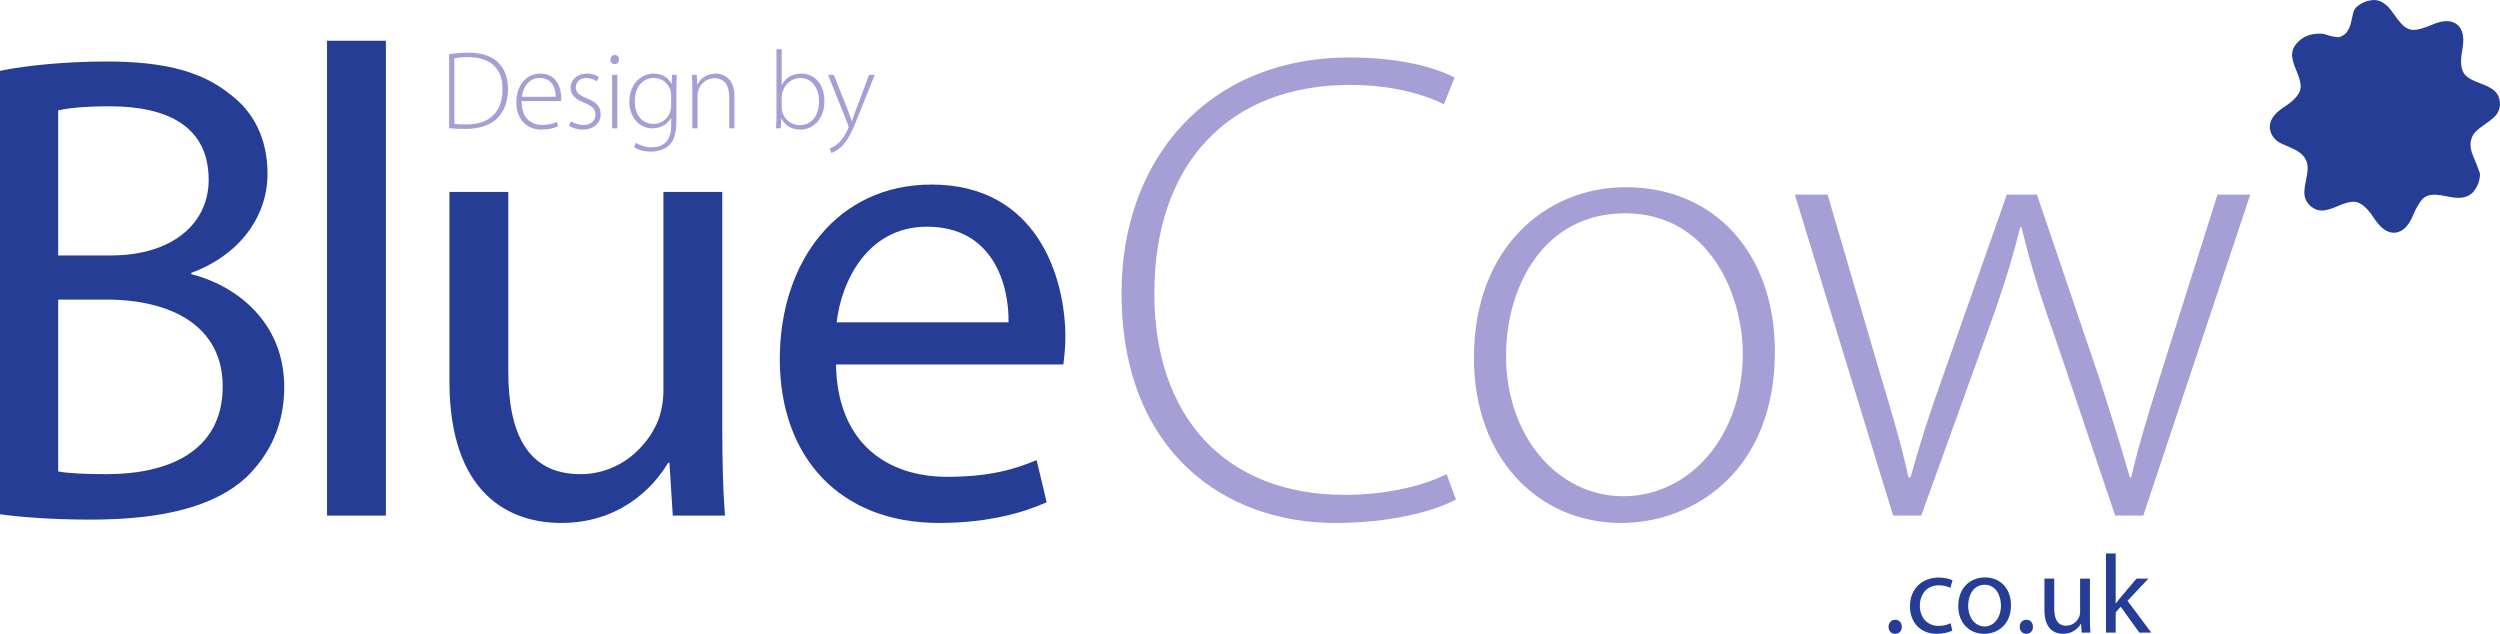
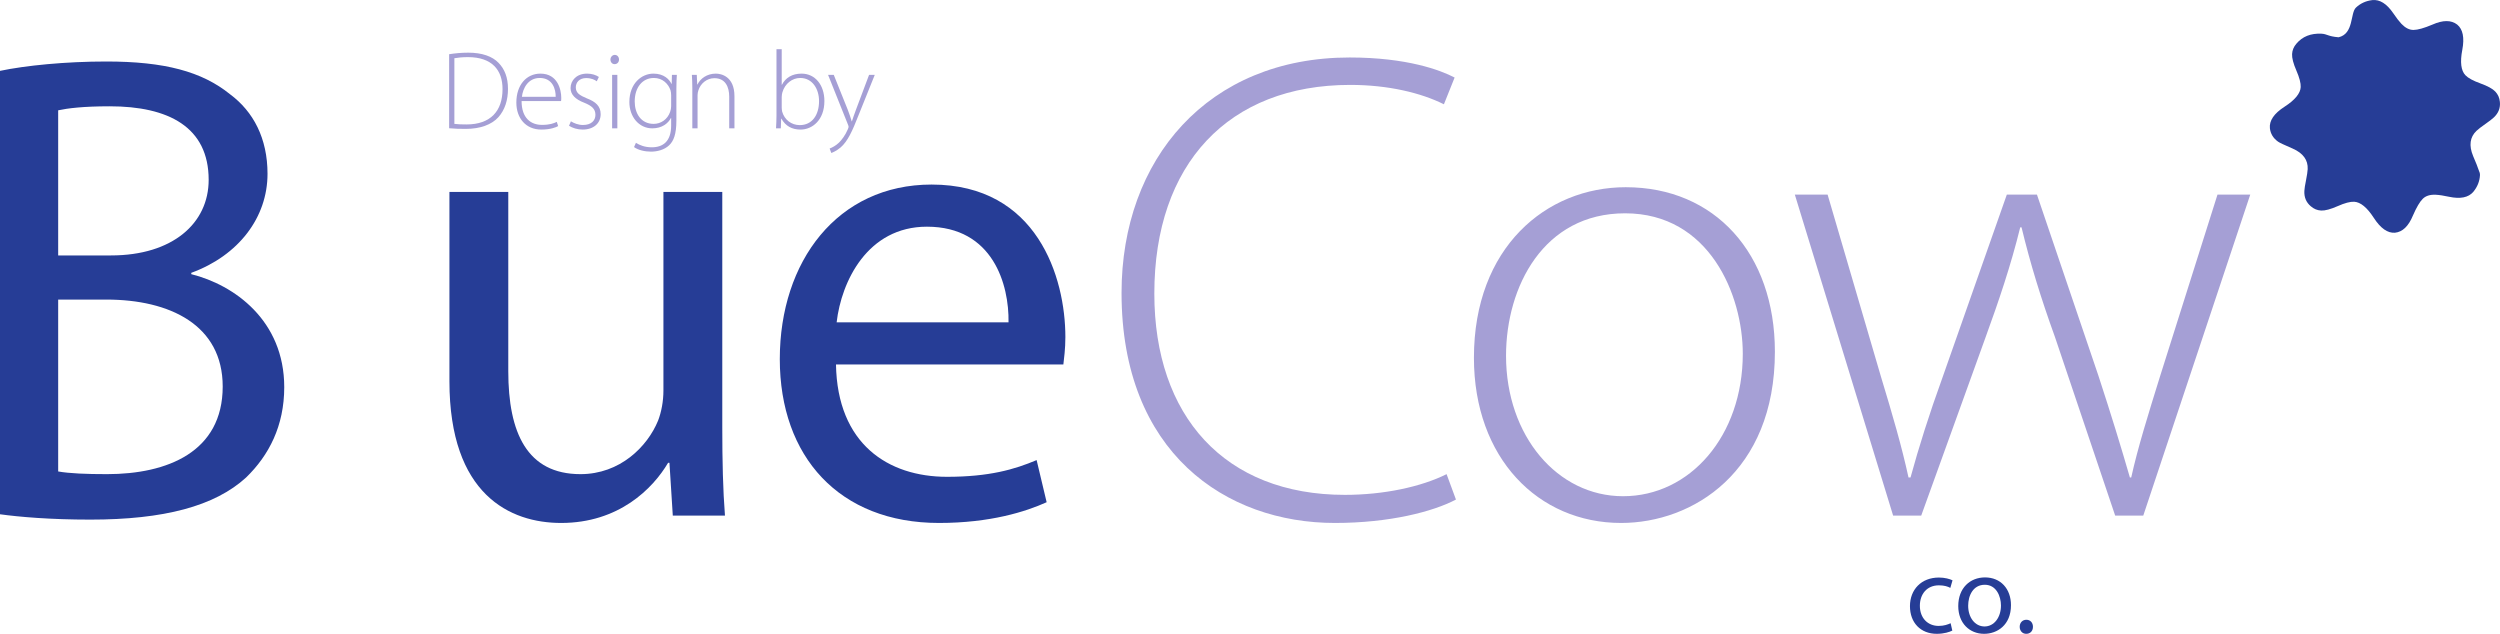
<svg xmlns="http://www.w3.org/2000/svg" width="534.969pt" height="135.629pt" viewBox="0 0 534.969 135.629" version="1.1">
  <defs>
    <clipPath id="clip1">
      <path d="M 485 0 L 534.969 0 L 534.969 50 L 485 50 Z M 485 0 " />
    </clipPath>
    <clipPath id="clip2">
      <path d="M 404 132 L 407 132 L 407 135.629 L 404 135.629 Z M 404 132 " />
    </clipPath>
    <clipPath id="clip3">
      <path d="M 408 123 L 418 123 L 418 135.629 L 408 135.629 Z M 408 123 " />
    </clipPath>
    <clipPath id="clip4">
      <path d="M 419 123 L 431 123 L 431 135.629 L 419 135.629 Z M 419 123 " />
    </clipPath>
    <clipPath id="clip5">
      <path d="M 432 132 L 436 132 L 436 135.629 L 432 135.629 Z M 432 132 " />
    </clipPath>
    <clipPath id="clip6">
      <path d="M 437 123 L 448 123 L 448 135.629 L 437 135.629 Z M 437 123 " />
    </clipPath>
    <clipPath id="clip7">
      <path d="M 450 118 L 461 118 L 461 135.629 L 450 135.629 Z M 450 118 " />
    </clipPath>
  </defs>
  <g id="surface1">
    <g clip-path="url(#clip1)" clip-rule="nonzero">
      <path style=" stroke:none;fill-rule:nonzero;fill:rgb(15.08%,23.836%,58.664%);fill-opacity:1;" d="M 533.965 19.598 C 533.398 18.996 532.328 18.41 530.766 17.844 C 529.203 17.281 528.133 16.695 527.562 16.094 C 526.625 15.105 526.398 13.301 526.898 10.68 C 527.395 8.066 527.031 6.258 525.812 5.262 C 524.531 4.262 522.758 4.266 520.488 5.273 C 518.715 6.02 517.371 6.398 516.477 6.406 C 515.578 6.418 514.715 5.98 513.871 5.098 C 513.371 4.562 512.789 3.809 512.125 2.828 C 510.73 0.789 509.242 -0.145 507.648 0.02 C 506.266 0.188 505.098 0.723 504.141 1.629 C 502.902 2.805 503.715 7.23 500.426 7.977 C 498.129 7.789 497.988 7.273 496.77 7.211 C 494.484 7.098 492.691 7.812 491.395 9.355 C 490.824 10.012 490.52 10.754 490.477 11.578 C 490.438 12.41 490.738 13.586 491.398 15.105 C 492.059 16.625 492.359 17.801 492.32 18.629 C 492.254 19.988 491.098 21.398 488.852 22.844 C 486.605 24.293 485.566 25.828 485.73 27.445 C 485.863 28.625 486.445 29.582 487.48 30.316 C 487.762 30.527 488.805 31.02 490.609 31.793 C 492.848 32.781 493.91 34.254 493.816 36.195 C 493.785 36.734 493.668 37.523 493.461 38.562 C 493.246 39.602 493.133 40.359 493.105 40.848 C 493.035 42.211 493.496 43.309 494.48 44.137 C 495.133 44.711 495.871 45.012 496.703 45.055 C 497.531 45.094 498.703 44.781 500.227 44.113 C 501.746 43.441 502.922 43.129 503.754 43.172 C 505.113 43.238 506.52 44.391 507.969 46.625 C 509.414 48.859 510.926 49.918 512.496 49.801 C 514.113 49.637 515.395 48.406 516.34 46.113 C 517.109 44.348 517.816 43.148 518.461 42.523 C 519.102 41.898 520.027 41.613 521.246 41.676 C 521.98 41.711 522.922 41.859 524.078 42.109 C 526.492 42.621 528.219 42.27 529.258 41.051 C 530.141 39.977 530.617 38.781 530.684 37.465 C 530.699 37.141 530.586 36.758 530.387 36.34 C 530.23 35.832 529.844 34.855 529.219 33.398 C 528.281 31.141 528.527 29.34 529.941 27.996 C 530.328 27.629 530.961 27.141 531.828 26.535 C 532.699 25.926 533.312 25.457 533.66 25.121 C 534.652 24.184 535.078 23.07 534.941 21.797 C 534.859 20.93 534.535 20.199 533.965 19.598 " />
    </g>
    <path style=" stroke:none;fill-rule:nonzero;fill:rgb(15.08%,23.836%,58.664%);fill-opacity:1;" d="M 12.449 100.887 C 14.883 101.316 18.461 101.461 22.898 101.461 C 35.777 101.461 47.656 96.734 47.656 82.711 C 47.656 69.547 36.352 64.105 22.754 64.105 L 12.449 64.105 Z M 12.449 54.66 L 23.758 54.66 C 36.922 54.66 44.652 47.793 44.652 38.488 C 44.652 27.184 36.062 22.746 23.469 22.746 C 17.746 22.746 14.453 23.176 12.449 23.605 Z M 0 15.164 C 5.438 14.02 14.023 13.16 22.754 13.16 C 35.207 13.16 43.219 15.305 49.23 20.172 C 54.238 23.891 57.246 29.617 57.246 37.203 C 57.246 46.504 51.09 54.66 40.93 58.383 L 40.93 58.668 C 50.09 60.961 60.824 68.543 60.824 82.855 C 60.824 91.152 57.531 97.453 52.664 102.176 C 45.938 108.328 35.062 111.191 19.32 111.191 C 10.734 111.191 4.148 110.617 0 110.047 Z M 0 15.164 " />
-     <path style=" stroke:none;fill-rule:nonzero;fill:rgb(15.08%,23.836%,58.664%);fill-opacity:1;" d="M 69.98 8.723 L 82.574 8.723 L 82.574 110.332 L 69.98 110.332 Z M 69.98 8.723 " />
    <path style=" stroke:none;fill-rule:nonzero;fill:rgb(15.08%,23.836%,58.664%);fill-opacity:1;" d="M 154.559 91.441 C 154.559 98.598 154.703 104.895 155.133 110.332 L 143.969 110.332 L 143.254 99.027 L 142.969 99.027 C 139.676 104.609 132.379 111.906 120.07 111.906 C 109.191 111.906 96.172 105.895 96.172 81.566 L 96.172 41.066 L 108.766 41.066 L 108.766 79.422 C 108.766 92.586 112.77 101.461 124.219 101.461 C 132.664 101.461 138.531 95.594 140.82 90.012 C 141.535 88.148 141.965 85.859 141.965 83.57 L 141.965 41.066 L 154.559 41.066 Z M 154.559 91.441 " />
    <path style=" stroke:none;fill-rule:nonzero;fill:rgb(15.08%,23.836%,58.664%);fill-opacity:1;" d="M 215.812 68.973 C 215.957 60.961 212.52 48.508 198.352 48.508 C 185.617 48.508 180.035 60.242 179.031 68.973 Z M 178.891 77.988 C 179.176 95.02 190.051 102.031 202.645 102.031 C 211.66 102.031 217.102 100.457 221.824 98.453 L 223.969 107.469 C 219.531 109.473 211.949 111.906 200.93 111.906 C 179.605 111.906 166.867 97.738 166.867 76.844 C 166.867 55.949 179.176 39.492 199.355 39.492 C 221.965 39.492 227.977 59.383 227.977 72.121 C 227.977 74.695 227.691 76.699 227.547 77.988 Z M 178.891 77.988 " />
    <path style=" stroke:none;fill-rule:nonzero;fill:rgb(64.467%,62.494%,83.521%);fill-opacity:1;" d="M 311.555 106.898 C 306.688 109.473 297.387 111.906 285.648 111.906 C 262.324 111.906 239.996 96.879 239.996 62.676 C 239.996 34.055 258.461 12.301 288.801 12.301 C 301.105 12.301 308.262 15.02 311.27 16.594 L 308.98 22.316 C 304.109 19.887 297.102 18.168 288.941 18.168 C 262.895 18.168 247.012 35.055 247.012 62.82 C 247.012 89.008 262.035 105.895 287.797 105.895 C 296.098 105.895 304.109 104.18 309.551 101.461 Z M 311.555 106.898 " />
    <path style=" stroke:none;fill-rule:nonzero;fill:rgb(64.467%,62.494%,83.521%);fill-opacity:1;" d="M 322.273 76.129 C 322.273 93.301 333.293 106.184 347.316 106.184 C 361.629 106.184 372.934 93.301 372.934 75.699 C 372.934 63.105 365.777 45.645 347.746 45.645 C 330.285 45.645 322.273 61.387 322.273 76.129 M 379.805 75.27 C 379.805 101.027 362.199 111.906 346.891 111.906 C 329.145 111.906 315.402 98.023 315.402 76.559 C 315.402 52.945 330.859 40.062 347.891 40.062 C 366.926 40.062 379.805 54.23 379.805 75.27 " />
    <path style=" stroke:none;fill-rule:nonzero;fill:rgb(64.467%,62.494%,83.521%);fill-opacity:1;" d="M 391.082 41.637 L 402.531 80.707 C 404.965 88.723 406.969 95.594 408.398 102.176 L 408.828 102.176 C 410.547 95.879 412.836 88.578 415.695 80.707 L 429.438 41.637 L 435.879 41.637 L 449.043 80.422 C 451.762 88.723 453.906 95.734 455.77 102.176 L 456.055 102.176 C 457.484 95.734 459.633 88.863 462.211 80.566 L 474.516 41.637 L 481.527 41.637 L 458.633 110.332 L 452.621 110.332 L 439.738 72.121 C 436.734 63.82 434.445 56.379 432.586 48.652 L 432.301 48.652 C 430.297 56.809 427.719 64.395 424.855 72.266 L 411.117 110.332 L 405.105 110.332 L 384.07 41.637 Z M 391.082 41.637 " />
    <path style=" stroke:none;fill-rule:nonzero;fill:rgb(64.467%,62.494%,83.521%);fill-opacity:1;" d="M 97.23 26.508 C 97.898 26.605 98.828 26.629 99.832 26.629 C 104.984 26.629 107.535 23.742 107.535 19.09 C 107.559 15.012 105.293 12.223 100.141 12.223 C 98.902 12.223 97.922 12.34 97.23 12.461 Z M 96.109 11.602 C 97.328 11.41 98.711 11.27 100.215 11.27 C 103.145 11.27 105.363 12.055 106.699 13.461 C 107.988 14.797 108.703 16.586 108.703 19.02 C 108.703 21.383 108.059 23.527 106.605 25.125 C 105.176 26.676 102.766 27.582 99.664 27.582 C 98.426 27.582 97.254 27.559 96.109 27.441 Z M 96.109 11.602 " />
    <path style=" stroke:none;fill-rule:nonzero;fill:rgb(64.467%,62.494%,83.521%);fill-opacity:1;" d="M 118.91 20.715 C 118.934 19.113 118.266 16.684 115.5 16.684 C 112.973 16.684 111.875 18.949 111.684 20.715 Z M 111.613 21.621 C 111.613 25.293 113.613 26.723 115.977 26.723 C 117.645 26.723 118.504 26.391 119.148 26.078 L 119.434 26.984 C 119.008 27.227 117.836 27.727 115.832 27.727 C 112.543 27.727 110.492 25.316 110.492 21.953 C 110.492 18.137 112.684 15.754 115.645 15.754 C 119.387 15.754 120.102 19.281 120.102 20.93 C 120.102 21.238 120.102 21.43 120.055 21.621 Z M 111.613 21.621 " />
    <path style=" stroke:none;fill-rule:nonzero;fill:rgb(64.467%,62.494%,83.521%);fill-opacity:1;" d="M 122.164 25.961 C 122.785 26.344 123.715 26.746 124.742 26.746 C 126.555 26.746 127.414 25.77 127.414 24.578 C 127.414 23.312 126.648 22.645 125.004 21.977 C 123.121 21.262 122.094 20.234 122.094 18.852 C 122.094 17.207 123.383 15.754 125.625 15.754 C 126.676 15.754 127.559 16.062 128.152 16.469 L 127.699 17.398 C 127.316 17.109 126.578 16.707 125.434 16.707 C 123.98 16.707 123.215 17.637 123.215 18.688 C 123.215 19.879 124.027 20.402 125.578 21.047 C 127.438 21.762 128.535 22.691 128.535 24.434 C 128.535 26.391 127.008 27.727 124.672 27.727 C 123.551 27.727 122.523 27.391 121.762 26.914 Z M 122.164 25.961 " />
    <path style=" stroke:none;fill-rule:nonzero;fill:rgb(64.467%,62.494%,83.521%);fill-opacity:1;" d="M 130.984 16.016 L 132.105 16.016 L 132.105 27.465 L 130.984 27.465 Z M 132.461 12.746 C 132.461 13.27 132.105 13.727 131.508 13.727 C 130.984 13.727 130.625 13.27 130.625 12.746 C 130.625 12.223 131.031 11.746 131.555 11.746 C 132.105 11.746 132.461 12.199 132.461 12.746 " />
    <path style=" stroke:none;fill-rule:nonzero;fill:rgb(64.467%,62.494%,83.521%);fill-opacity:1;" d="M 143.617 20.402 C 143.617 19.996 143.57 19.641 143.477 19.305 C 142.996 17.922 141.781 16.684 139.922 16.684 C 137.488 16.684 135.82 18.688 135.82 21.715 C 135.82 24.289 137.18 26.508 139.875 26.508 C 141.398 26.508 142.832 25.578 143.402 23.934 C 143.547 23.551 143.617 23.121 143.617 22.719 Z M 144.738 25.793 C 144.738 28.727 144.145 30.184 143.188 31.09 C 142.141 32.09 140.59 32.449 139.301 32.449 C 137.988 32.449 136.535 32.113 135.676 31.473 L 136.082 30.562 C 136.867 31.066 137.988 31.52 139.469 31.52 C 141.879 31.52 143.617 30.254 143.617 26.867 L 143.617 25.246 L 143.57 25.246 C 142.973 26.414 141.641 27.465 139.586 27.465 C 136.699 27.465 134.676 24.961 134.676 21.836 C 134.676 17.852 137.297 15.754 139.824 15.754 C 142.094 15.754 143.215 16.992 143.691 17.945 L 143.738 17.945 L 143.785 16.016 L 144.836 16.016 C 144.785 16.871 144.738 17.777 144.738 18.973 Z M 144.738 25.793 " />
    <path style=" stroke:none;fill-rule:nonzero;fill:rgb(64.467%,62.494%,83.521%);fill-opacity:1;" d="M 148.148 18.758 C 148.148 17.707 148.102 16.922 148.051 16.016 L 149.102 16.016 L 149.195 18.09 L 149.246 18.09 C 149.863 16.801 151.297 15.754 153.18 15.754 C 154.277 15.754 157.164 16.301 157.164 20.594 L 157.164 27.465 L 156.043 27.465 L 156.043 20.691 C 156.043 18.613 155.23 16.73 152.871 16.73 C 151.246 16.73 149.891 17.875 149.438 19.355 C 149.34 19.641 149.27 20.023 149.27 20.379 L 149.27 27.465 L 148.148 27.465 Z M 148.148 18.758 " />
    <path style=" stroke:none;fill-rule:nonzero;fill:rgb(64.467%,62.494%,83.521%);fill-opacity:1;" d="M 167.277 23.051 C 167.277 23.312 167.324 23.598 167.371 23.887 C 167.871 25.629 169.352 26.773 171.141 26.773 C 173.766 26.773 175.266 24.625 175.266 21.645 C 175.266 19.02 173.836 16.684 171.234 16.684 C 169.566 16.684 167.969 17.852 167.422 19.758 C 167.348 20.047 167.277 20.355 167.277 20.762 Z M 166.156 10.527 L 167.277 10.527 L 167.277 18.137 L 167.324 18.137 C 168.09 16.656 169.496 15.754 171.523 15.754 C 174.41 15.754 176.41 18.16 176.41 21.621 C 176.41 25.699 173.812 27.727 171.309 27.727 C 169.473 27.727 168.109 26.984 167.203 25.387 L 167.156 25.387 L 167.086 27.465 L 166.059 27.465 C 166.109 26.652 166.156 25.648 166.156 24.793 Z M 166.156 10.527 " />
    <path style=" stroke:none;fill-rule:nonzero;fill:rgb(64.467%,62.494%,83.521%);fill-opacity:1;" d="M 178.414 16.016 L 181.418 23.504 C 181.73 24.316 182.039 25.223 182.254 25.961 L 182.301 25.961 C 182.539 25.246 182.824 24.363 183.184 23.434 L 185.973 16.016 L 187.191 16.016 L 183.758 24.555 C 182.371 28.109 181.395 30.23 179.891 31.543 C 178.984 32.305 178.176 32.641 177.887 32.734 L 177.531 31.781 C 178.102 31.566 178.867 31.16 179.535 30.516 C 180.105 29.945 180.871 28.988 181.441 27.629 C 181.539 27.367 181.586 27.25 181.586 27.129 C 181.586 27.012 181.539 26.867 181.441 26.629 L 177.195 16.016 Z M 178.414 16.016 " />
    <g clip-path="url(#clip2)" clip-rule="nonzero">
-       <path style=" stroke:none;fill-rule:nonzero;fill:rgb(15.08%,23.836%,58.664%);fill-opacity:1;" d="M 405.508 135.629 C 404.695 135.629 404.125 134.984 404.125 134.129 C 404.125 133.242 404.723 132.621 405.559 132.621 C 406.391 132.621 406.965 133.242 406.965 134.129 C 406.965 134.984 406.414 135.629 405.531 135.629 Z M 405.508 135.629 " />
-     </g>
+       </g>
    <g clip-path="url(#clip3)" clip-rule="nonzero">
      <path style=" stroke:none;fill-rule:nonzero;fill:rgb(15.08%,23.836%,58.664%);fill-opacity:1;" d="M 417.77 134.938 C 417.223 135.223 416.008 135.629 414.453 135.629 C 410.973 135.629 408.707 133.242 408.707 129.715 C 408.707 126.16 411.141 123.586 414.906 123.586 C 416.148 123.586 417.246 123.895 417.816 124.18 L 417.344 125.801 C 416.84 125.516 416.055 125.254 414.906 125.254 C 412.262 125.254 410.828 127.211 410.828 129.617 C 410.828 132.289 412.547 133.938 414.836 133.938 C 416.027 133.938 416.816 133.625 417.41 133.363 Z M 417.77 134.938 " />
    </g>
    <g clip-path="url(#clip4)" clip-rule="nonzero">
      <path style=" stroke:none;fill-rule:nonzero;fill:rgb(15.08%,23.836%,58.664%);fill-opacity:1;" d="M 421.164 129.617 C 421.164 132.148 422.621 134.055 424.672 134.055 C 426.676 134.055 428.18 132.172 428.18 129.57 C 428.18 127.613 427.199 125.133 424.723 125.133 C 422.238 125.133 421.164 127.426 421.164 129.617 M 430.324 129.5 C 430.324 133.77 427.367 135.629 424.578 135.629 C 421.453 135.629 419.043 133.34 419.043 129.691 C 419.043 125.824 421.57 123.559 424.77 123.559 C 428.086 123.559 430.324 125.969 430.324 129.5 " />
    </g>
    <g clip-path="url(#clip5)" clip-rule="nonzero">
      <path style=" stroke:none;fill-rule:nonzero;fill:rgb(15.08%,23.836%,58.664%);fill-opacity:1;" d="M 433.574 135.629 C 432.766 135.629 432.191 134.984 432.191 134.129 C 432.191 133.242 432.785 132.621 433.621 132.621 C 434.457 132.621 435.027 133.242 435.027 134.129 C 435.027 134.984 434.48 135.629 433.598 135.629 Z M 433.574 135.629 " />
    </g>
    <g clip-path="url(#clip6)" clip-rule="nonzero">
-       <path style=" stroke:none;fill-rule:nonzero;fill:rgb(15.08%,23.836%,58.664%);fill-opacity:1;" d="M 447.215 132.219 C 447.215 133.41 447.238 134.461 447.312 135.367 L 445.449 135.367 L 445.328 133.484 L 445.281 133.484 C 444.734 134.41 443.52 135.629 441.469 135.629 C 439.652 135.629 437.484 134.629 437.484 130.57 L 437.484 123.82 L 439.582 123.82 L 439.582 130.215 C 439.582 132.41 440.25 133.887 442.156 133.887 C 443.566 133.887 444.543 132.91 444.926 131.98 C 445.047 131.672 445.117 131.289 445.117 130.906 L 445.117 123.82 L 447.215 123.82 Z M 447.215 132.219 " />
-     </g>
+       </g>
    <g clip-path="url(#clip7)" clip-rule="nonzero">
-       <path style=" stroke:none;fill-rule:nonzero;fill:rgb(15.08%,23.836%,58.664%);fill-opacity:1;" d="M 452.73 129.117 L 452.777 129.117 C 453.066 128.711 453.473 128.211 453.805 127.805 L 457.191 123.82 L 459.723 123.82 L 455.262 128.566 L 460.34 135.367 L 457.789 135.367 L 453.805 129.832 L 452.73 131.023 L 452.73 135.367 L 450.656 135.367 L 450.656 118.434 L 452.73 118.434 Z M 452.73 129.117 " />
-     </g>
+       </g>
  </g>
</svg>